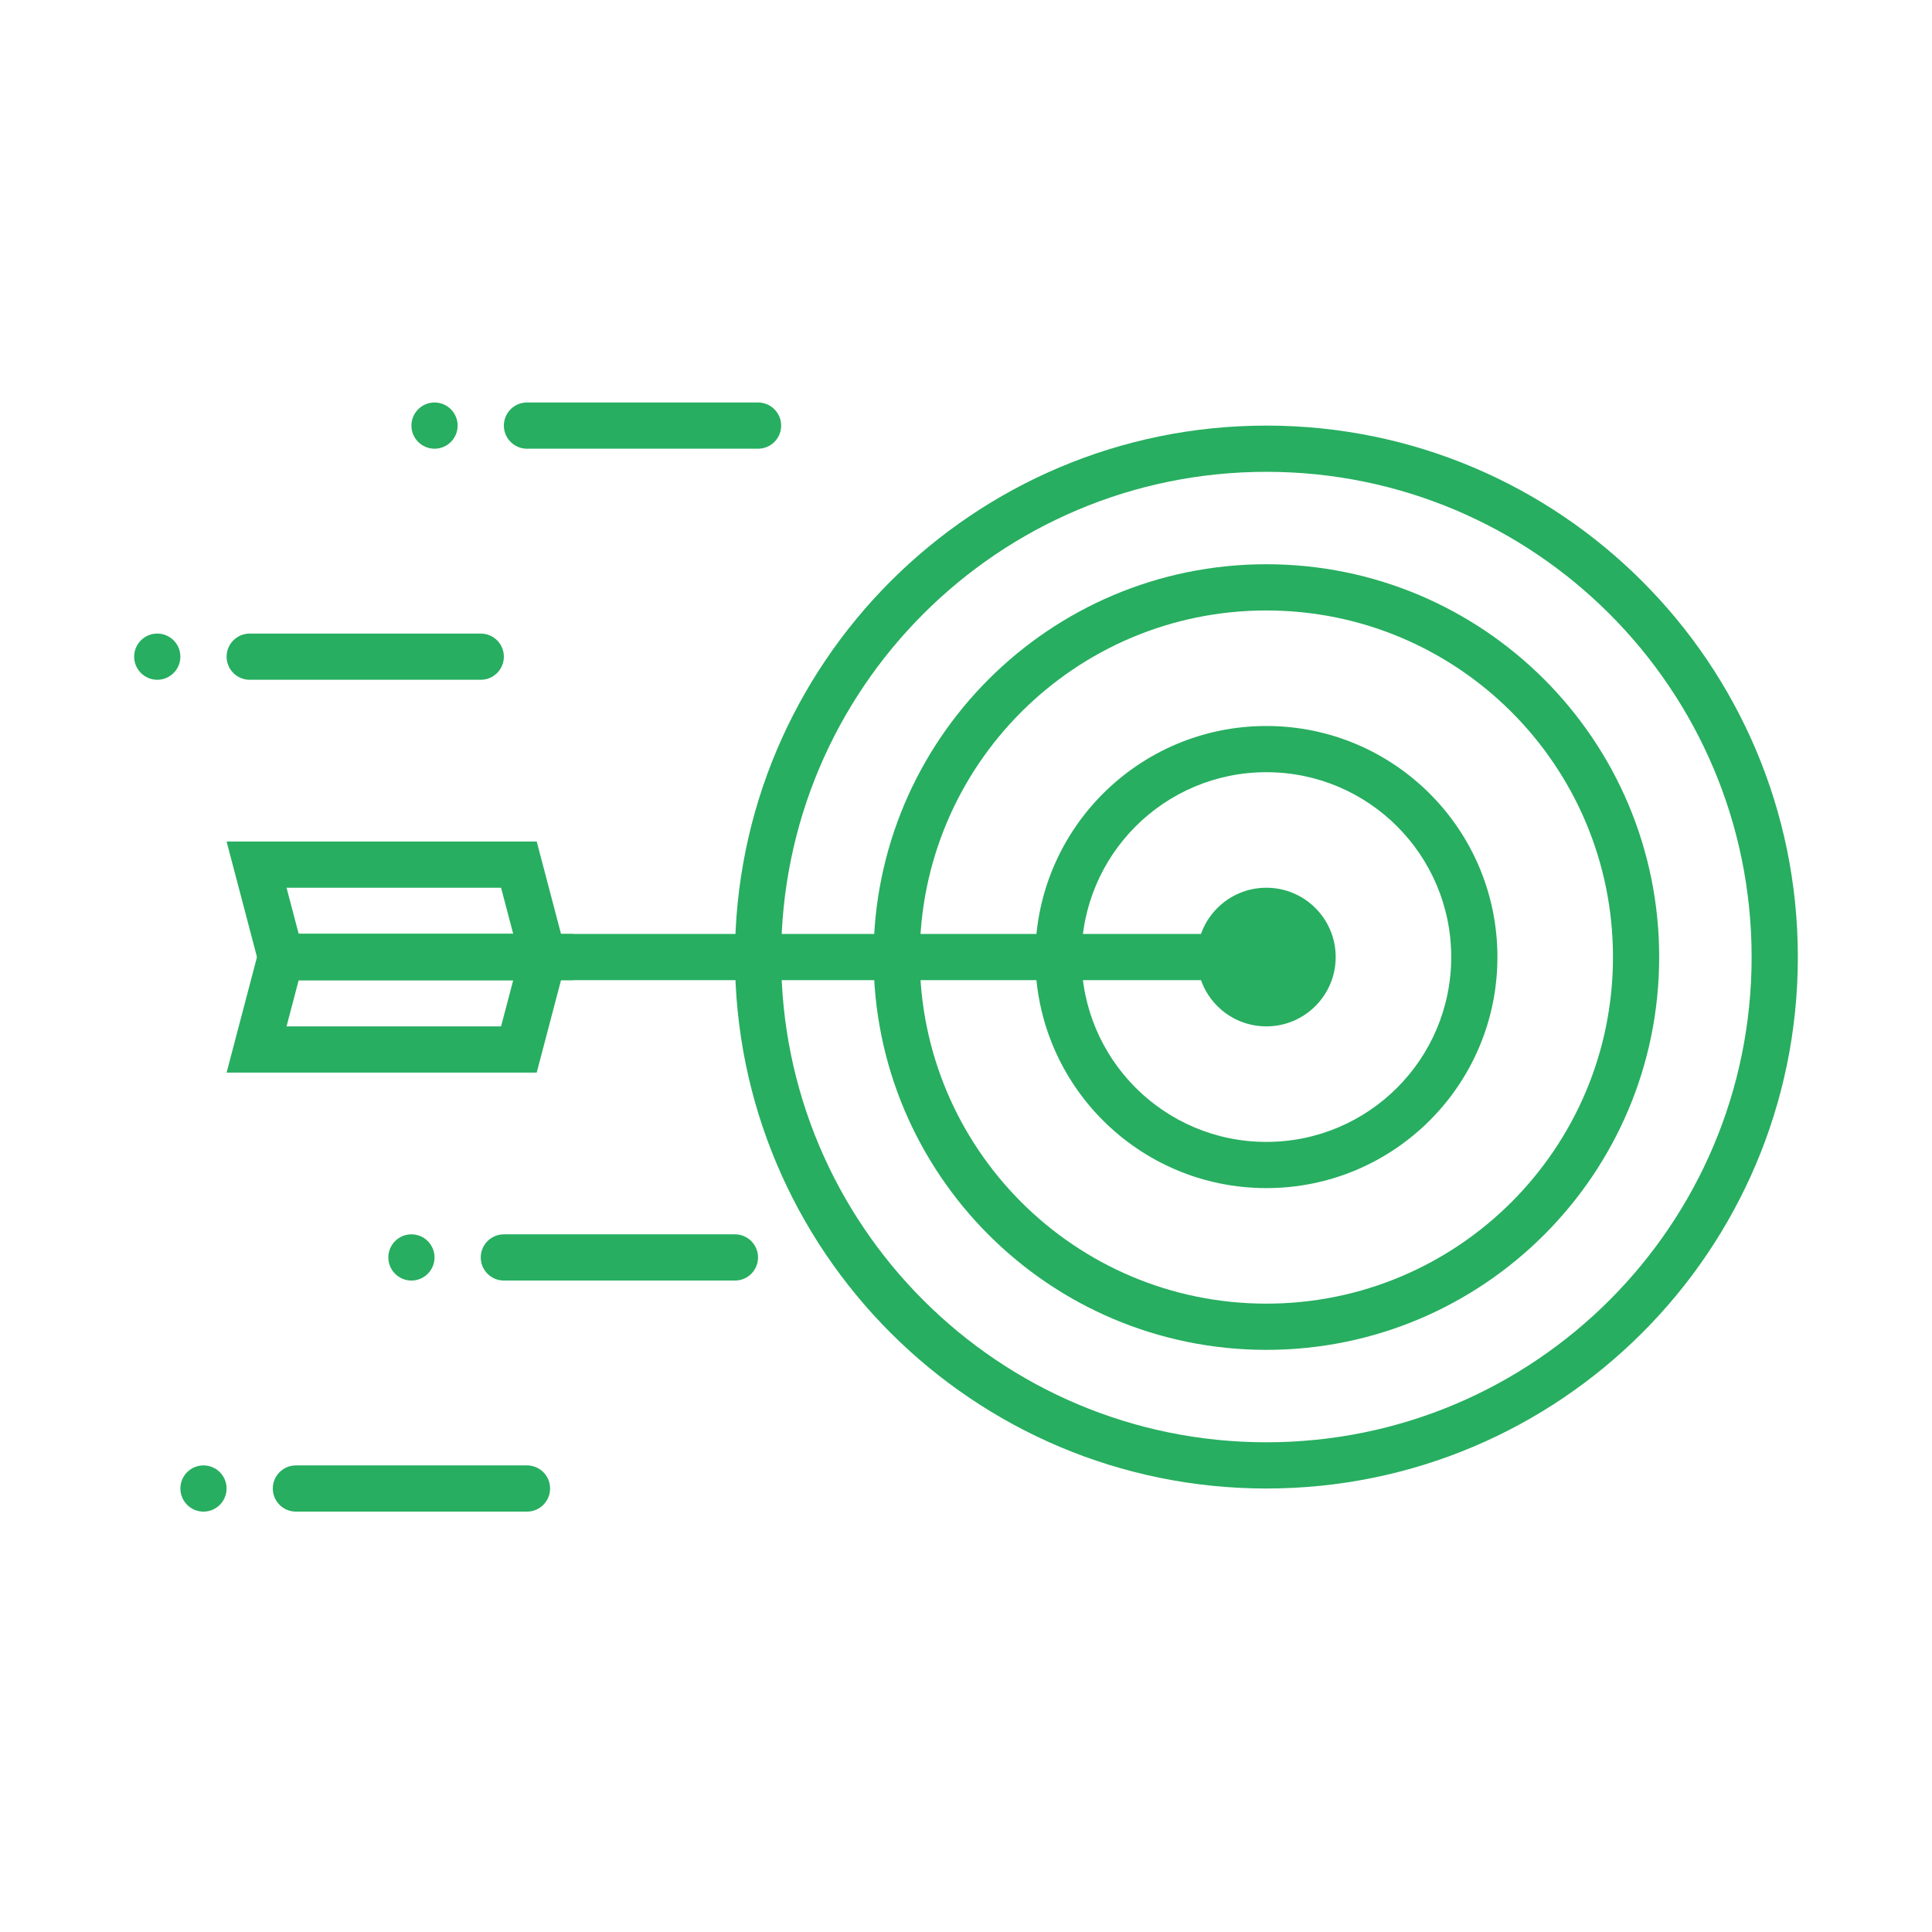
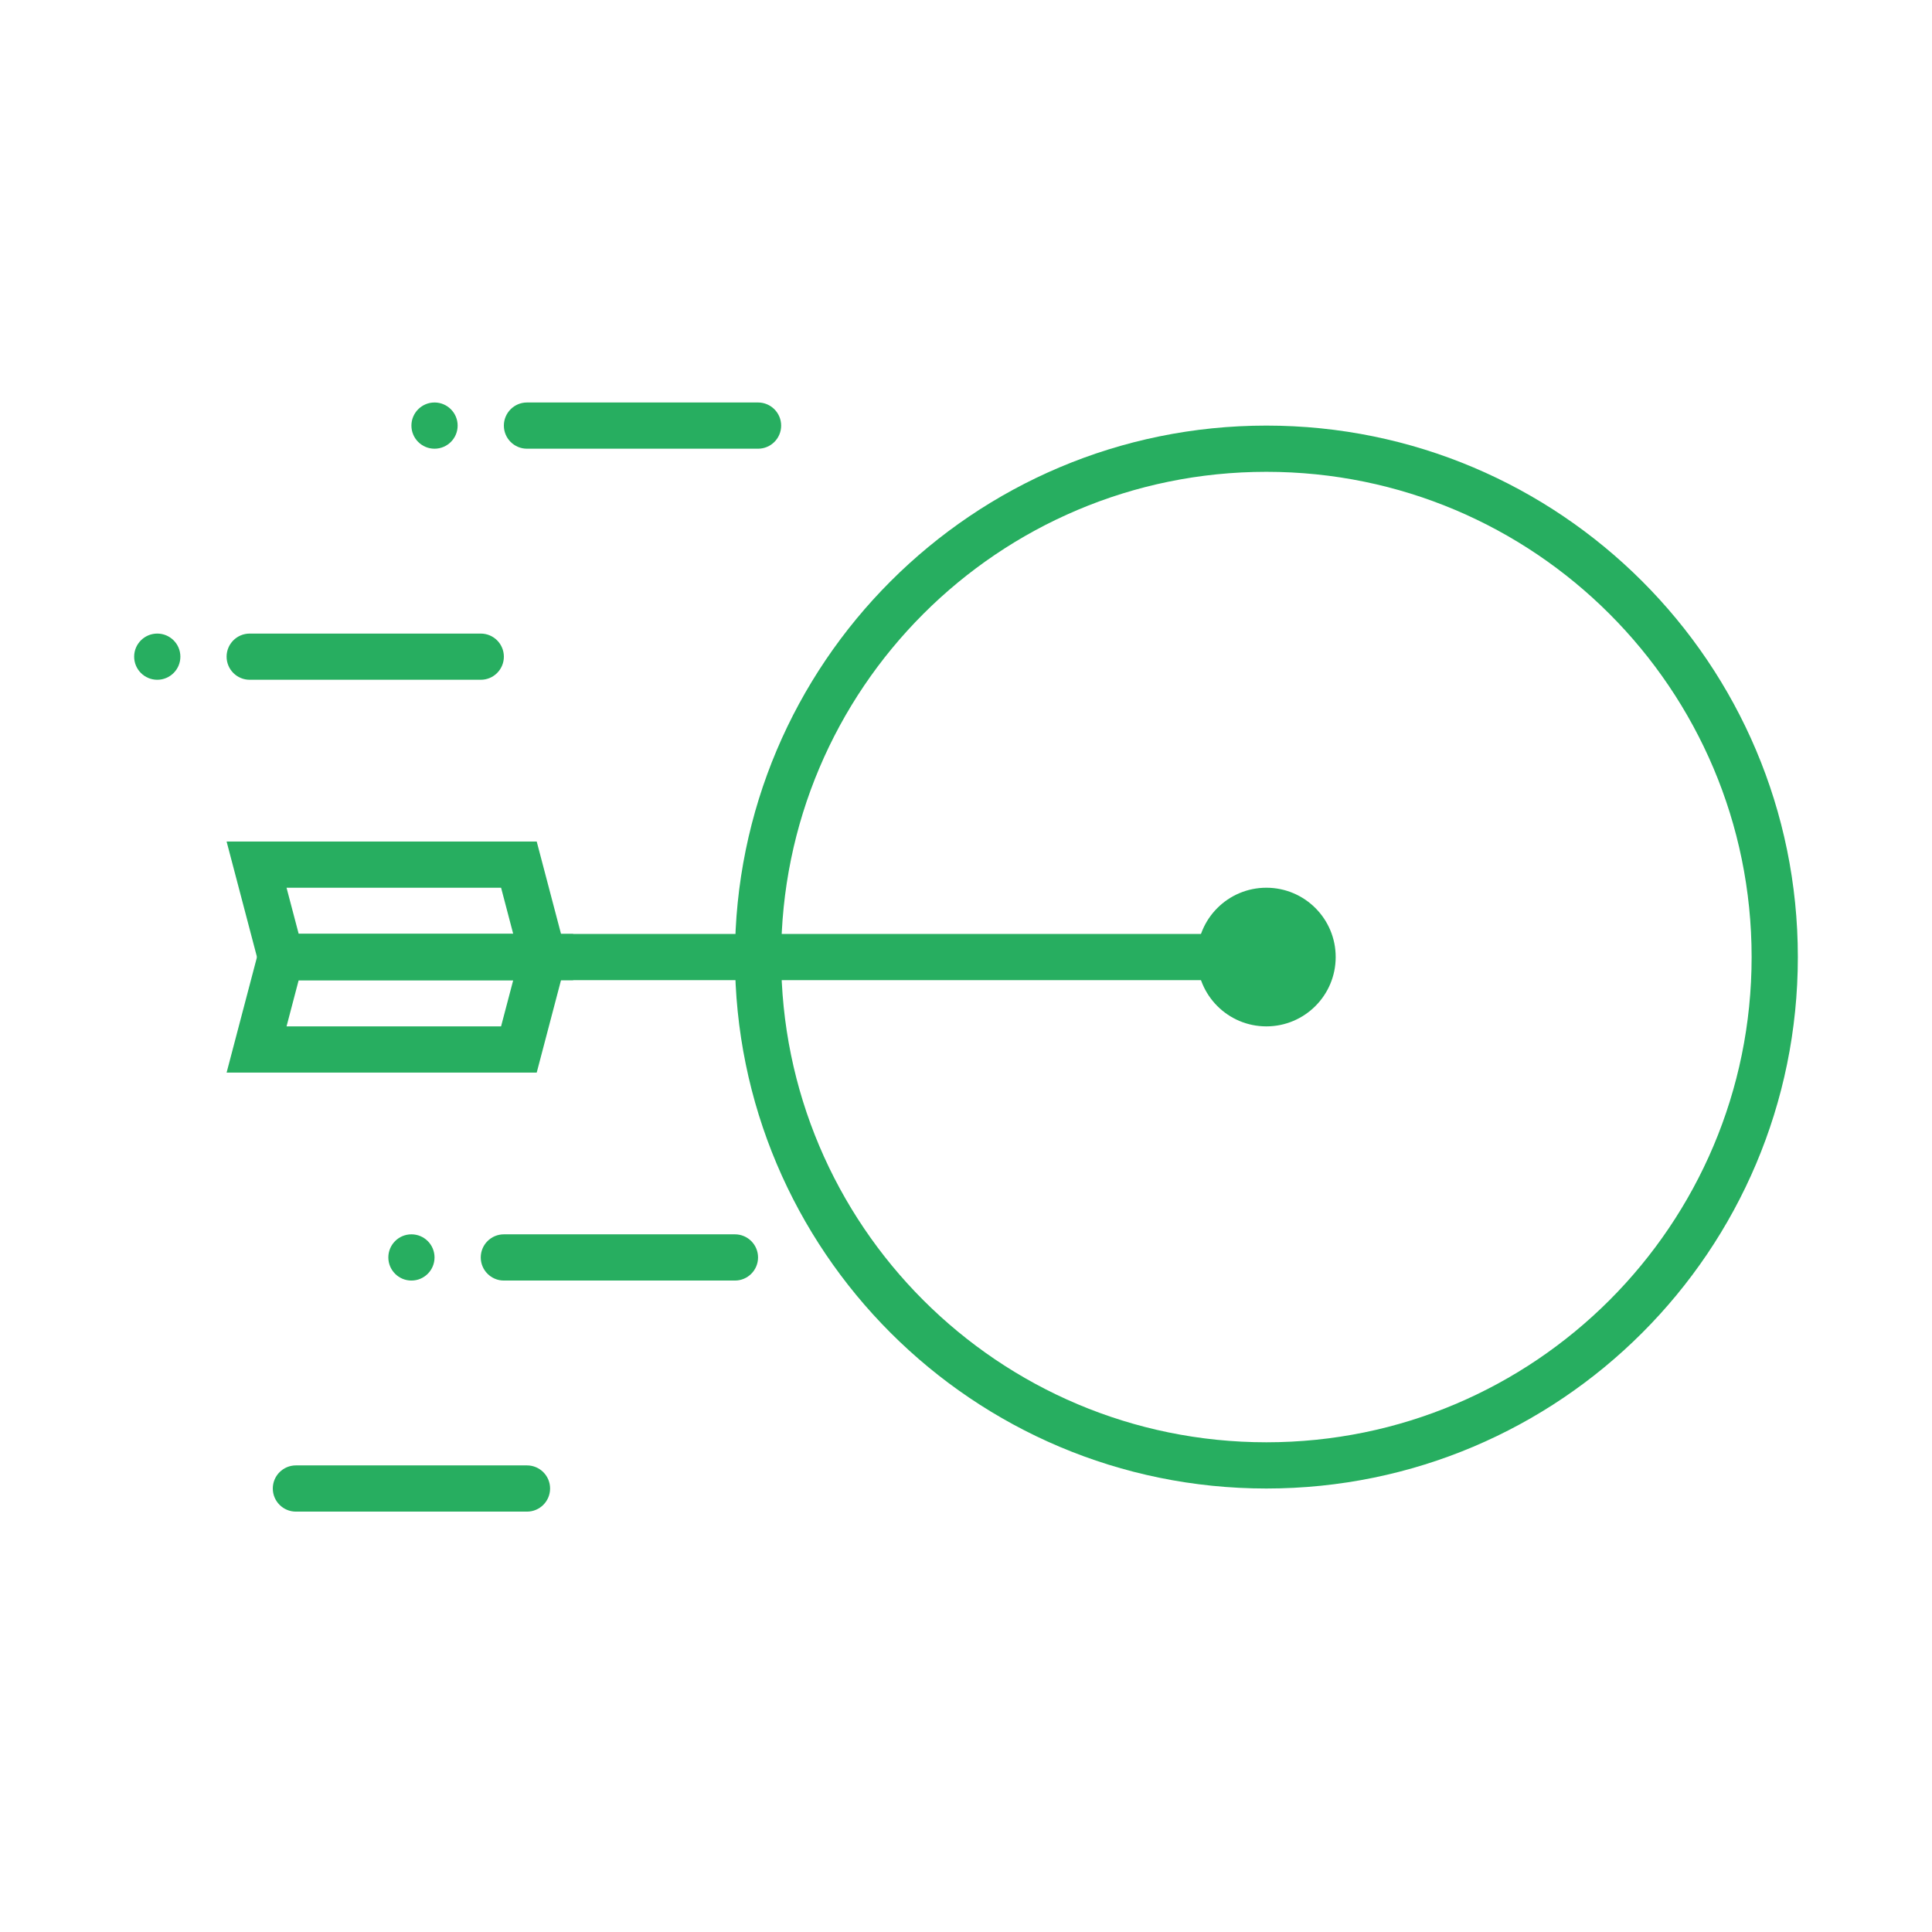
<svg xmlns="http://www.w3.org/2000/svg" width="80" height="80" viewBox="0 0 80 80" fill="none">
  <path d="M17.036 17.623C17.036 17.095 17.465 16.666 17.993 16.666C18.521 16.666 18.95 17.095 18.95 17.623C18.95 18.152 18.521 18.58 17.993 18.58C17.465 18.58 17.036 18.152 17.036 17.623Z" fill="#27AE60" />
  <path d="M20.864 17.623C20.864 17.095 21.293 16.666 21.821 16.666H31.389C31.917 16.666 32.346 17.095 32.346 17.623C32.346 18.152 31.917 18.58 31.389 18.58H21.821C21.293 18.58 20.864 18.152 20.864 17.623Z" fill="#27AE60" />
  <path d="M5.555 27.191C5.555 26.663 5.984 26.235 6.512 26.235C7.04 26.235 7.469 26.663 7.469 27.191C7.469 27.72 7.04 28.148 6.512 28.148C5.984 28.148 5.555 27.72 5.555 27.191Z" fill="#27AE60" />
  <path d="M9.383 27.191C9.383 26.663 9.811 26.235 10.34 26.235H19.907C20.436 26.235 20.864 26.663 20.864 27.191C20.864 27.72 20.436 28.148 19.907 28.148H10.34C9.811 28.148 9.383 27.72 9.383 27.191Z" fill="#27AE60" />
  <path d="M16.08 52.068C16.08 51.539 16.508 51.111 17.036 51.111C17.565 51.111 17.993 51.539 17.993 52.068C17.993 52.596 17.565 53.025 17.036 53.025C16.508 53.025 16.08 52.596 16.08 52.068Z" fill="#27AE60" />
  <path d="M19.907 52.068C19.907 51.539 20.336 51.111 20.864 51.111H30.432C30.96 51.111 31.389 51.539 31.389 52.068C31.389 52.596 30.96 53.025 30.432 53.025H20.864C20.336 53.025 19.907 52.596 19.907 52.068Z" fill="#27AE60" />
-   <path d="M7.469 61.636C7.469 61.107 7.897 60.679 8.426 60.679C8.954 60.679 9.382 61.107 9.382 61.636C9.382 62.164 8.954 62.593 8.426 62.593C7.897 62.593 7.469 62.164 7.469 61.636Z" fill="#27AE60" />
  <path d="M11.296 61.636C11.296 61.107 11.725 60.679 12.253 60.679H21.821C22.349 60.679 22.778 61.107 22.778 61.636C22.778 62.164 22.349 62.593 21.821 62.593H12.253C11.725 62.593 11.296 62.164 11.296 61.636Z" fill="#27AE60" />
-   <path fill-rule="evenodd" clip-rule="evenodd" d="M52.438 47.284C56.665 47.284 60.092 43.857 60.092 39.63C60.092 35.402 56.665 31.975 52.438 31.975C48.21 31.975 44.783 35.402 44.783 39.63C44.783 43.857 48.21 47.284 52.438 47.284ZM52.438 49.197C57.722 49.197 62.005 44.914 62.005 39.63C62.005 34.345 57.722 30.062 52.438 30.062C47.153 30.062 42.87 34.345 42.87 39.63C42.87 44.914 47.153 49.197 52.438 49.197Z" fill="#27AE60" />
-   <path fill-rule="evenodd" clip-rule="evenodd" d="M52.438 53.981C60.364 53.981 66.79 47.556 66.79 39.629C66.79 31.703 60.364 25.278 52.438 25.278C44.511 25.278 38.086 31.703 38.086 39.629C38.086 47.556 44.511 53.981 52.438 53.981ZM52.438 55.895C61.421 55.895 68.703 48.613 68.703 39.629C68.703 30.646 61.421 23.364 52.438 23.364C43.455 23.364 36.172 30.646 36.172 39.629C36.172 48.613 43.455 55.895 52.438 55.895Z" fill="#27AE60" />
  <path fill-rule="evenodd" clip-rule="evenodd" d="M52.439 59.722C63.536 59.722 72.531 50.726 72.531 39.63C72.531 28.533 63.536 19.537 52.439 19.537C41.342 19.537 32.346 28.533 32.346 39.63C32.346 50.726 41.342 59.722 52.439 59.722ZM52.439 61.636C64.593 61.636 74.445 51.783 74.445 39.63C74.445 27.476 64.593 17.623 52.439 17.623C40.285 17.623 30.433 27.476 30.433 39.63C30.433 51.783 40.285 61.636 52.439 61.636Z" fill="#27AE60" />
  <path d="M55.308 39.629C55.308 41.215 54.023 42.5 52.437 42.5C50.852 42.5 49.567 41.215 49.567 39.629C49.567 38.044 50.852 36.759 52.437 36.759C54.023 36.759 55.308 38.044 55.308 39.629Z" fill="#27AE60" />
  <path d="M11.296 38.673H52.438V40.586H11.296V38.673Z" fill="#27AE60" />
  <path fill-rule="evenodd" clip-rule="evenodd" d="M9.383 34.846L10.893 40.586H23.735L22.224 34.846H9.383ZM11.865 36.759L12.369 38.673H21.252L20.749 36.759H11.865Z" fill="#27AE60" />
  <path fill-rule="evenodd" clip-rule="evenodd" d="M23.734 38.673L22.224 44.414H9.383L10.893 38.673H23.734ZM21.252 40.586L20.748 42.5H11.865L12.368 40.586H21.252Z" fill="#27AE60" />
</svg>